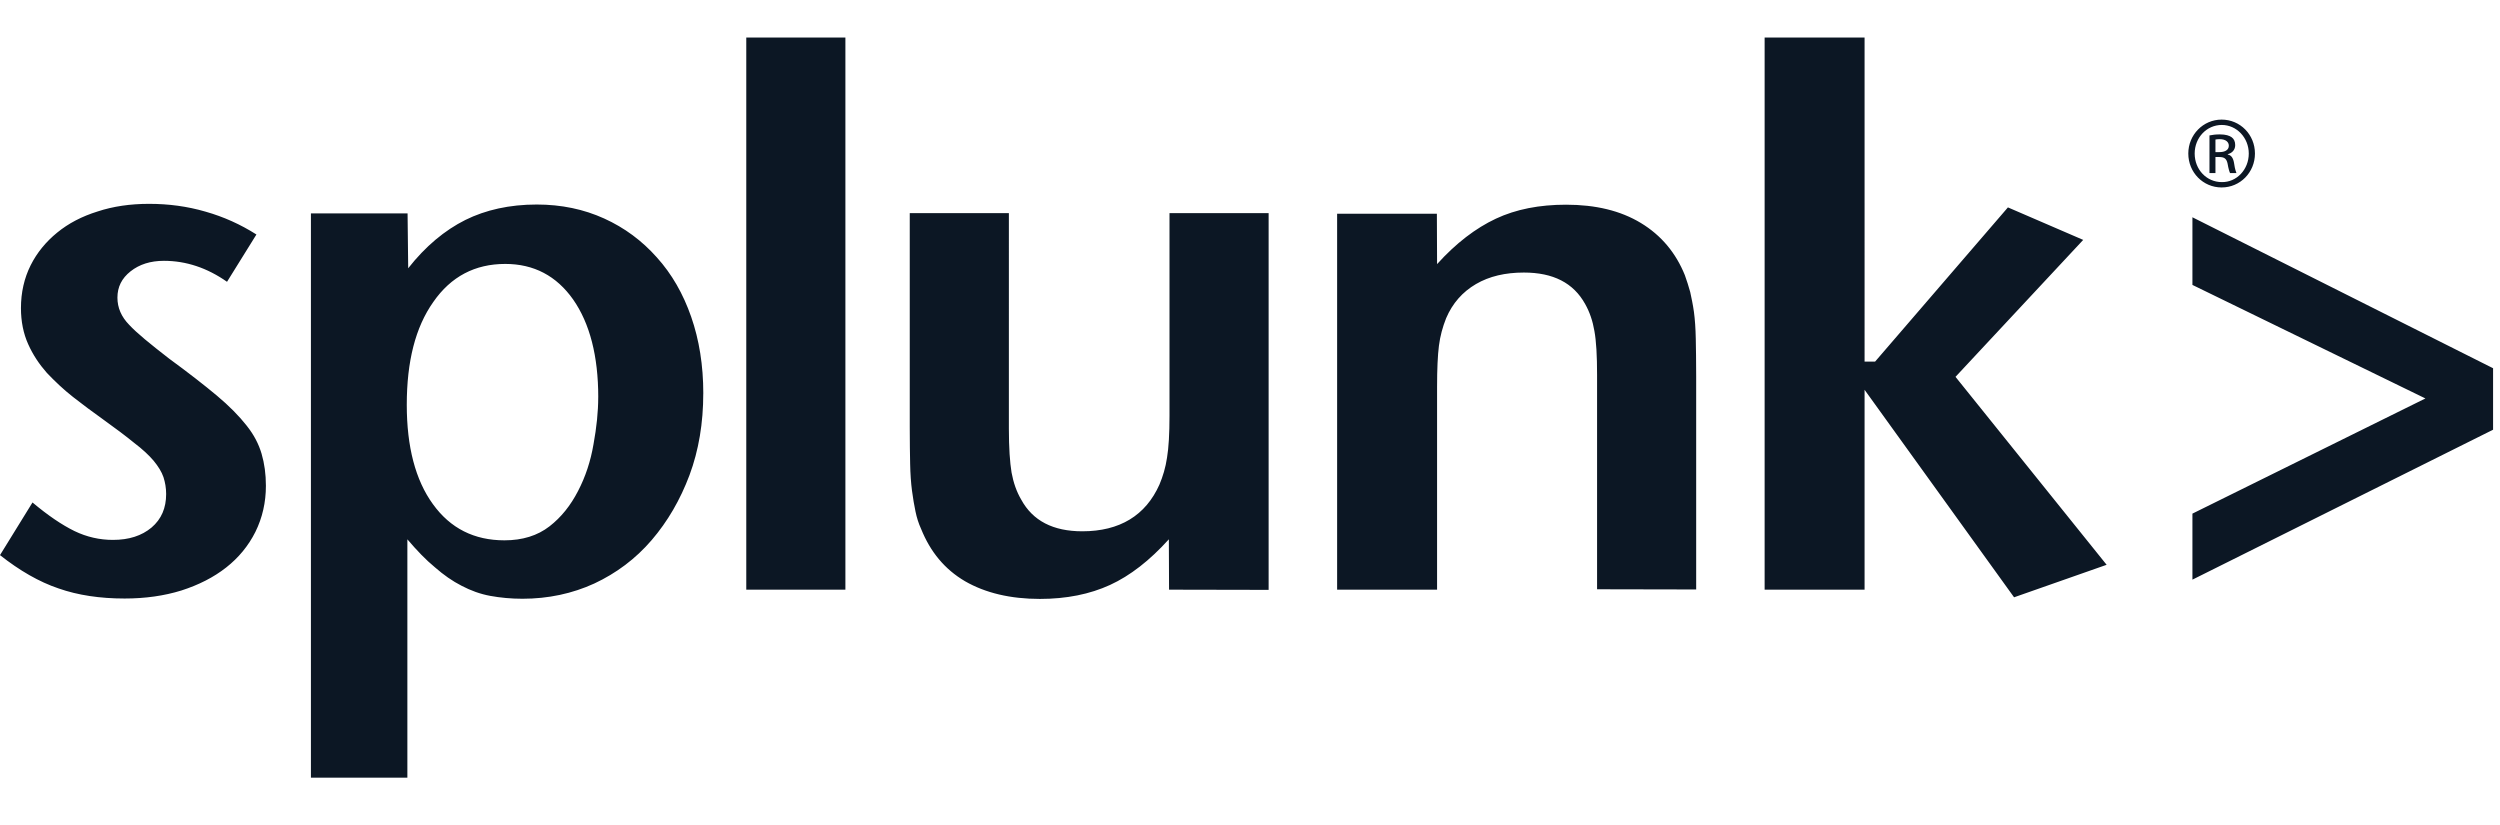
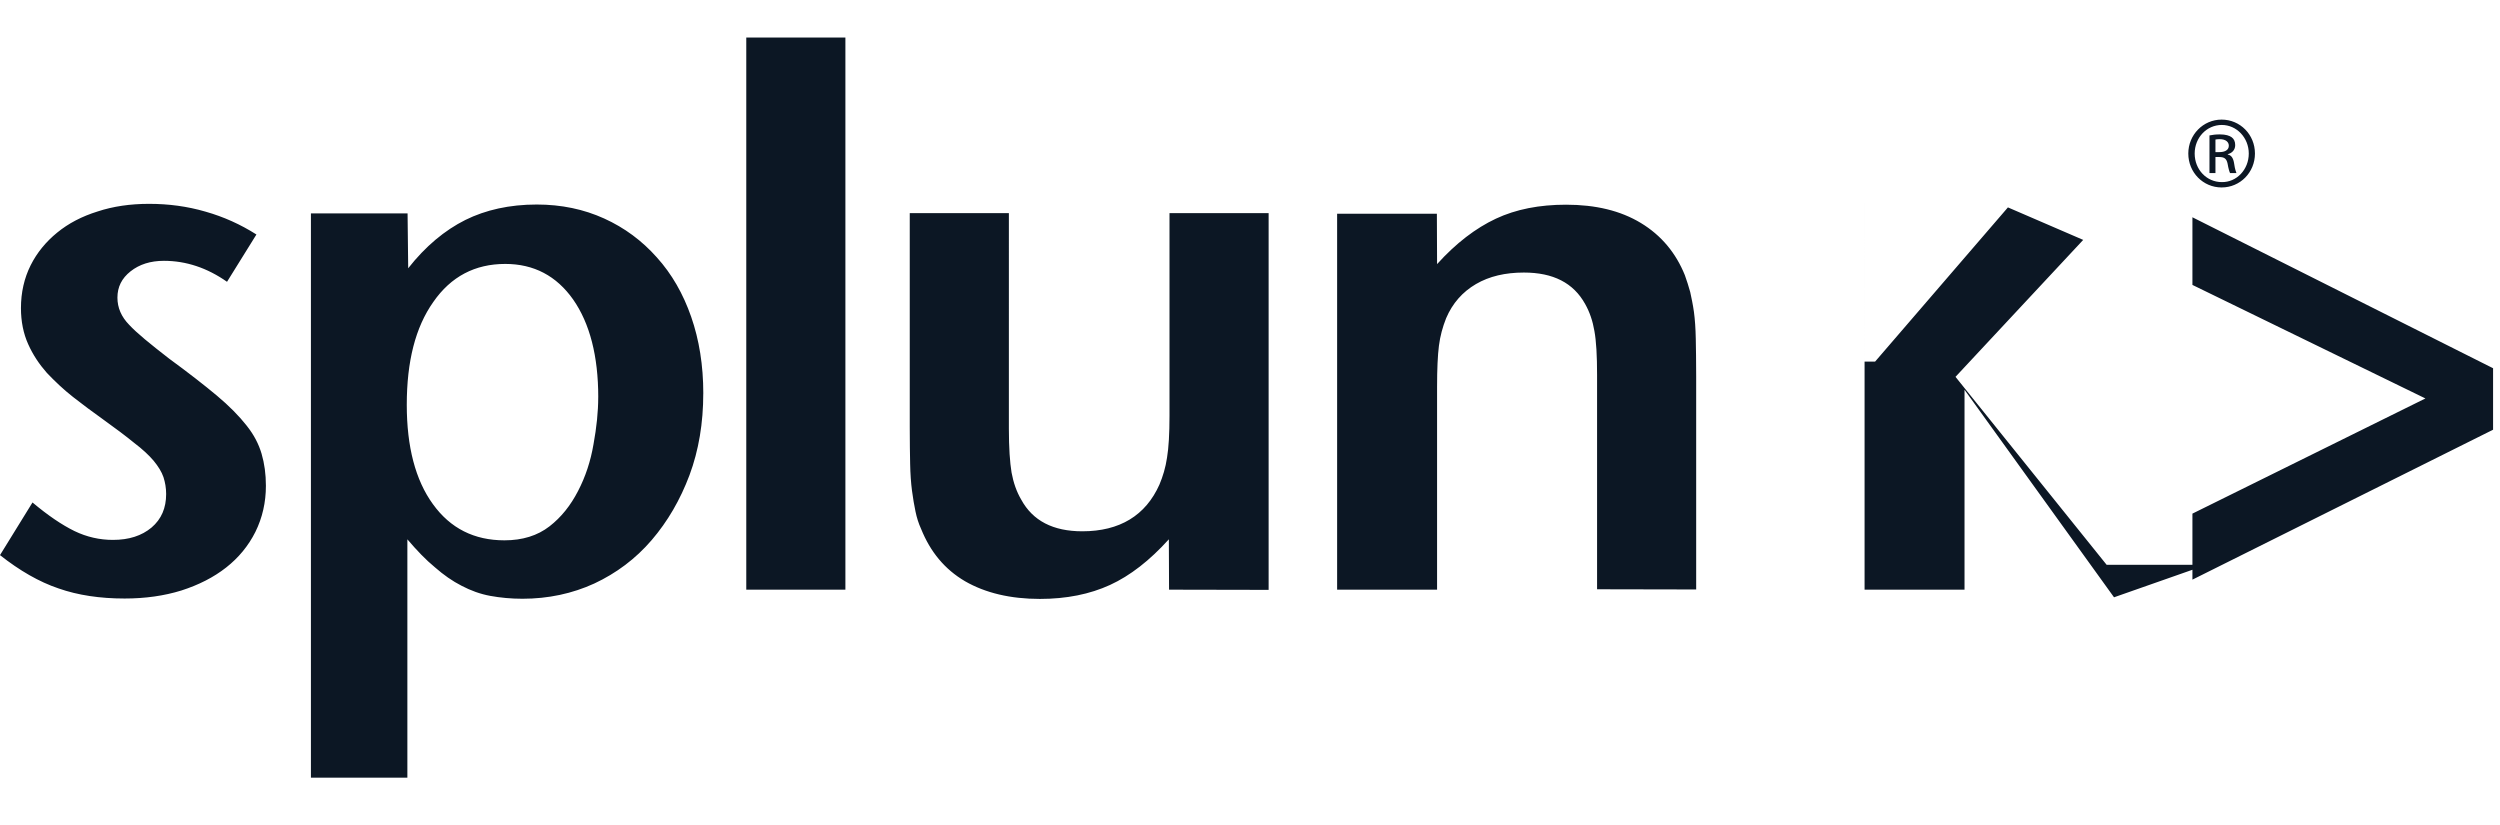
<svg xmlns="http://www.w3.org/2000/svg" width="1000" height="330">
  <g class="layer">
-     <path fill="#0C1724" d="M106.36 194.33c0 6.58-1.4 12.75-4.2 18.43-2.8 5.59-6.75 10.36-11.68 14.23-5.02 3.95-11.02 6.99-17.93 9.21-6.91 2.14-14.48 3.21-22.7 3.21-9.87 0-18.67-1.32-26.41-4.03-7.81-2.63-15.63-7.16-23.44-13.33l13-21.06c6.17 5.18 11.76 8.97 16.78 11.43 4.94 2.39 10.12 3.54 15.38 3.54 6.42 0 11.52-1.65 15.46-4.94 3.95-3.37 5.84-7.81 5.84-13.41 0-2.47-.41-4.69-1.07-6.75-.74-2.14-2.06-4.28-3.95-6.58-1.81-2.14-4.44-4.61-7.81-7.16-3.21-2.63-7.49-5.84-12.75-9.62-3.95-2.8-7.9-5.76-11.68-8.72-3.87-3.04-7.24-6.25-10.45-9.62-3.04-3.45-5.59-7.24-7.49-11.52-1.89-4.2-2.88-9.05-2.88-14.4 0-6.25 1.32-12.01 3.87-17.11s6.17-9.46 10.61-13.08c4.52-3.7 9.87-6.5 16.21-8.47 6.25-2.06 13.08-3.04 20.56-3.04 7.81 0 15.3.99 22.62 3.13 7.24 2.06 13.98 5.1 20.32 9.13l-11.76 18.92c-7.98-5.59-16.37-8.39-25.25-8.39-5.35 0-9.79 1.4-13.33 4.2s-5.26 6.25-5.26 10.53c0 4.03 1.56 7.65 4.69 10.86 3.04 3.29 8.39 7.65 16.04 13.57 7.65 5.59 13.98 10.53 19 14.72 5.02 4.2 8.97 8.23 11.93 12.01 2.96 3.7 4.85 7.4 6 11.27 1.15 3.95 1.73 8.14 1.73 12.83zm132.93-35.45c0 5.84-.66 12.09-1.89 18.84-1.15 6.75-3.21 13-6.17 18.67-2.96 5.76-6.75 10.53-11.43 14.15-4.77 3.7-10.78 5.59-18.01 5.59-12.09 0-21.63-4.77-28.63-14.48-6.99-9.62-10.45-22.95-10.45-39.73 0-17.36 3.45-31.01 10.61-41.13 7.07-10.2 16.7-15.22 28.79-15.22 11.43 0 20.48 4.77 27.15 14.23 6.66 9.54 10.04 22.62 10.04 39.07zm42.03-1.48c0-11.27-1.65-21.47-4.85-30.68-3.21-9.21-7.73-17.11-13.74-23.77-5.92-6.66-12.91-11.85-21.06-15.55s-17.11-5.59-26.98-5.59c-10.86 0-20.4 2.14-28.54 6.17-8.23 4.11-15.96 10.53-22.87 19.33l-.25-21.96h-38.66v225.72h38.58v-95.34c3.78 4.44 7.4 8.23 11.02 11.19 3.45 3.04 6.99 5.51 10.69 7.4 3.62 1.89 7.4 3.29 11.43 4.03 4.03.74 8.39 1.15 12.91 1.15 10.28 0 19.91-2.06 28.71-6.09 8.8-4.11 16.53-9.87 22.95-17.36s11.43-16.12 15.14-25.99c3.7-9.95 5.51-20.89 5.51-32.66zm17.19 78.48h39.65V15.01h-39.65v220.87zm208.94.08V85.26H467.8v81.11c0 7.16-.33 12.75-.99 16.7-.58 3.95-1.65 7.49-3.04 10.78-5.51 12.34-15.88 18.67-30.85 18.67-11.68 0-19.82-4.2-24.43-12.67-1.89-3.21-3.13-6.83-3.87-10.86-.66-4.03-1.07-9.87-1.07-17.52V85.26H363.9v85.63c0 5.84.08 10.78.16 14.72.08 3.95.33 7.57.74 10.69.41 3.13.9 5.92 1.4 8.31.49 2.39 1.23 4.77 2.22 6.91 3.7 9.21 9.46 16.21 17.6 20.98 8.14 4.69 18.18 7.07 29.94 7.07 10.61 0 19.99-1.89 28.05-5.59s15.88-9.79 23.53-18.26l.08 20.15 39.81.08zm171.02-.08v-85.47c0-5.84-.08-10.78-.16-14.89-.08-4.11-.33-7.73-.74-10.78-.41-2.96-.99-5.59-1.48-7.9-.66-2.3-1.32-4.52-2.14-6.75-3.62-8.97-9.46-15.96-17.6-20.89s-18.1-7.32-29.94-7.32c-10.61 0-19.99 1.81-28.05 5.59s-15.96 9.79-23.53 18.18l-.08-20.15h-39.9v150.37h39.98v-81.19c0-6.99.25-12.5.74-16.37.49-3.87 1.48-7.49 2.88-11.02 2.55-6 6.58-10.53 11.93-13.66s11.76-4.61 19.17-4.61c11.68 0 19.82 4.11 24.51 12.59 1.81 3.21 3.04 6.83 3.7 10.78.74 4.03 1.07 9.87 1.07 17.52v85.8l39.65.08v.08zm164.19-9.95-60.46-75.19 51.08-54.78-30.11-13-53.14 61.69h-4.2V15.01h-39.98v220.87h39.98v-79.96l59.8 83 37.02-13zm154.57-54.04v-24.6L876.97 86.91v27.06l93.2 45.41-93.2 46.07v26.41l120.26-59.97zM888.65 47.84c-7.4 0-13.33 6.09-13.33 13.57 0 7.57 5.92 13.57 13.33 13.57 7.4 0 13.33-6 13.33-13.57s-5.92-13.57-13.33-13.57zm.08 2.14c5.92 0 10.78 5.1 10.78 11.43 0 6.42-4.85 11.52-10.78 11.43-6.09 0-10.86-5.02-10.86-11.43 0-6.33 4.77-11.43 10.86-11.43zm-2.55 12.83h1.56c1.97 0 2.88.66 3.29 2.63.33 1.97.74 3.29.99 3.78h2.55c-.16-.49-.58-1.4-.9-3.7-.33-2.3-1.15-3.45-2.55-3.7v-.16c1.65-.41 2.96-1.65 2.96-3.62 0-1.4-.49-2.47-1.4-3.13-.9-.66-2.39-1.15-4.69-1.15-1.73 0-2.96.16-4.2.41v15.05h2.39V62.8zm0-6.99c.33-.08.9-.16 1.65-.16 2.71 0 3.7 1.32 3.7 2.63 0 1.81-1.73 2.55-3.7 2.55h-1.65v-5.02z" />
+     <path fill="#0C1724" d="M106.36 194.33c0 6.58-1.4 12.75-4.2 18.43-2.8 5.59-6.75 10.36-11.68 14.23-5.02 3.95-11.02 6.99-17.93 9.21-6.91 2.14-14.48 3.21-22.7 3.21-9.87 0-18.67-1.32-26.41-4.03-7.81-2.63-15.63-7.16-23.44-13.33l13-21.06c6.17 5.18 11.76 8.97 16.78 11.43 4.94 2.39 10.12 3.54 15.38 3.54 6.42 0 11.52-1.65 15.46-4.94 3.95-3.37 5.84-7.81 5.84-13.41 0-2.47-.41-4.69-1.07-6.75-.74-2.14-2.06-4.28-3.95-6.58-1.81-2.14-4.44-4.61-7.81-7.16-3.21-2.63-7.49-5.84-12.75-9.62-3.95-2.8-7.9-5.76-11.68-8.72-3.87-3.04-7.24-6.25-10.45-9.62-3.04-3.45-5.59-7.24-7.49-11.52-1.89-4.2-2.88-9.05-2.88-14.4 0-6.25 1.32-12.01 3.87-17.11s6.17-9.46 10.61-13.08c4.52-3.7 9.87-6.5 16.21-8.47 6.25-2.06 13.08-3.04 20.56-3.04 7.81 0 15.3.99 22.62 3.13 7.24 2.06 13.98 5.1 20.32 9.13l-11.76 18.92c-7.98-5.59-16.37-8.39-25.25-8.39-5.35 0-9.79 1.4-13.33 4.2s-5.26 6.25-5.26 10.53c0 4.03 1.56 7.65 4.69 10.86 3.04 3.29 8.39 7.65 16.04 13.57 7.65 5.59 13.98 10.53 19 14.72 5.02 4.2 8.97 8.23 11.93 12.01 2.96 3.7 4.85 7.4 6 11.27 1.15 3.95 1.73 8.14 1.73 12.83zm132.93-35.45c0 5.84-.66 12.09-1.89 18.84-1.15 6.75-3.21 13-6.17 18.67-2.96 5.76-6.75 10.53-11.43 14.15-4.77 3.7-10.78 5.59-18.01 5.59-12.09 0-21.63-4.77-28.63-14.48-6.99-9.62-10.45-22.95-10.45-39.73 0-17.36 3.45-31.01 10.61-41.13 7.07-10.2 16.7-15.22 28.79-15.22 11.43 0 20.48 4.77 27.15 14.23 6.66 9.54 10.04 22.62 10.04 39.07zm42.03-1.48c0-11.27-1.65-21.47-4.85-30.68-3.21-9.21-7.73-17.11-13.74-23.77-5.92-6.66-12.91-11.85-21.06-15.55s-17.11-5.59-26.98-5.59c-10.86 0-20.4 2.14-28.54 6.17-8.23 4.11-15.96 10.53-22.87 19.33l-.25-21.96h-38.66v225.72h38.58v-95.34c3.78 4.44 7.4 8.23 11.02 11.19 3.45 3.04 6.99 5.51 10.69 7.4 3.62 1.89 7.4 3.29 11.43 4.03 4.03.74 8.39 1.15 12.91 1.15 10.28 0 19.91-2.06 28.71-6.09 8.8-4.11 16.53-9.87 22.95-17.36s11.43-16.12 15.14-25.99c3.7-9.95 5.51-20.89 5.51-32.66zm17.19 78.48h39.65V15.01h-39.65v220.87zm208.94.08V85.26H467.8v81.11c0 7.16-.33 12.75-.99 16.7-.58 3.95-1.65 7.49-3.04 10.78-5.51 12.34-15.88 18.67-30.85 18.67-11.68 0-19.82-4.2-24.43-12.67-1.89-3.21-3.13-6.83-3.87-10.86-.66-4.03-1.07-9.87-1.07-17.52V85.26H363.9v85.63c0 5.84.08 10.78.16 14.72.08 3.95.33 7.57.74 10.69.41 3.13.9 5.92 1.4 8.31.49 2.39 1.23 4.77 2.22 6.91 3.7 9.21 9.46 16.21 17.6 20.98 8.14 4.69 18.18 7.07 29.94 7.07 10.61 0 19.99-1.89 28.05-5.59s15.88-9.79 23.53-18.26l.08 20.15 39.81.08zm171.02-.08v-85.47c0-5.84-.08-10.78-.16-14.89-.08-4.11-.33-7.73-.74-10.78-.41-2.96-.99-5.59-1.48-7.9-.66-2.3-1.32-4.52-2.14-6.75-3.62-8.97-9.46-15.96-17.6-20.89s-18.1-7.32-29.94-7.32c-10.61 0-19.99 1.81-28.05 5.59s-15.96 9.79-23.53 18.18l-.08-20.15h-39.9v150.37h39.98v-81.19c0-6.99.25-12.5.74-16.37.49-3.87 1.48-7.49 2.88-11.02 2.55-6 6.58-10.53 11.93-13.66s11.76-4.61 19.17-4.61c11.68 0 19.82 4.11 24.51 12.59 1.81 3.21 3.04 6.83 3.7 10.78.74 4.03 1.07 9.87 1.07 17.52v85.8l39.65.08v.08zm164.19-9.95-60.46-75.19 51.08-54.78-30.11-13-53.14 61.69h-4.2V15.01v220.87h39.98v-79.96l59.8 83 37.02-13zm154.57-54.04v-24.6L876.97 86.91v27.06l93.2 45.41-93.2 46.07v26.41l120.26-59.97zM888.65 47.84c-7.4 0-13.33 6.09-13.33 13.57 0 7.57 5.92 13.57 13.33 13.57 7.4 0 13.33-6 13.33-13.57s-5.92-13.57-13.33-13.57zm.08 2.14c5.92 0 10.78 5.1 10.78 11.43 0 6.42-4.85 11.52-10.78 11.43-6.09 0-10.86-5.02-10.86-11.43 0-6.33 4.77-11.43 10.86-11.43zm-2.55 12.83h1.56c1.97 0 2.88.66 3.29 2.63.33 1.97.74 3.29.99 3.78h2.55c-.16-.49-.58-1.4-.9-3.7-.33-2.3-1.15-3.45-2.55-3.7v-.16c1.65-.41 2.96-1.65 2.96-3.62 0-1.4-.49-2.47-1.4-3.13-.9-.66-2.39-1.15-4.69-1.15-1.73 0-2.96.16-4.2.41v15.05h2.39V62.8zm0-6.99c.33-.08.9-.16 1.65-.16 2.71 0 3.7 1.32 3.7 2.63 0 1.81-1.73 2.55-3.7 2.55h-1.65v-5.02z" />
  </g>
</svg>